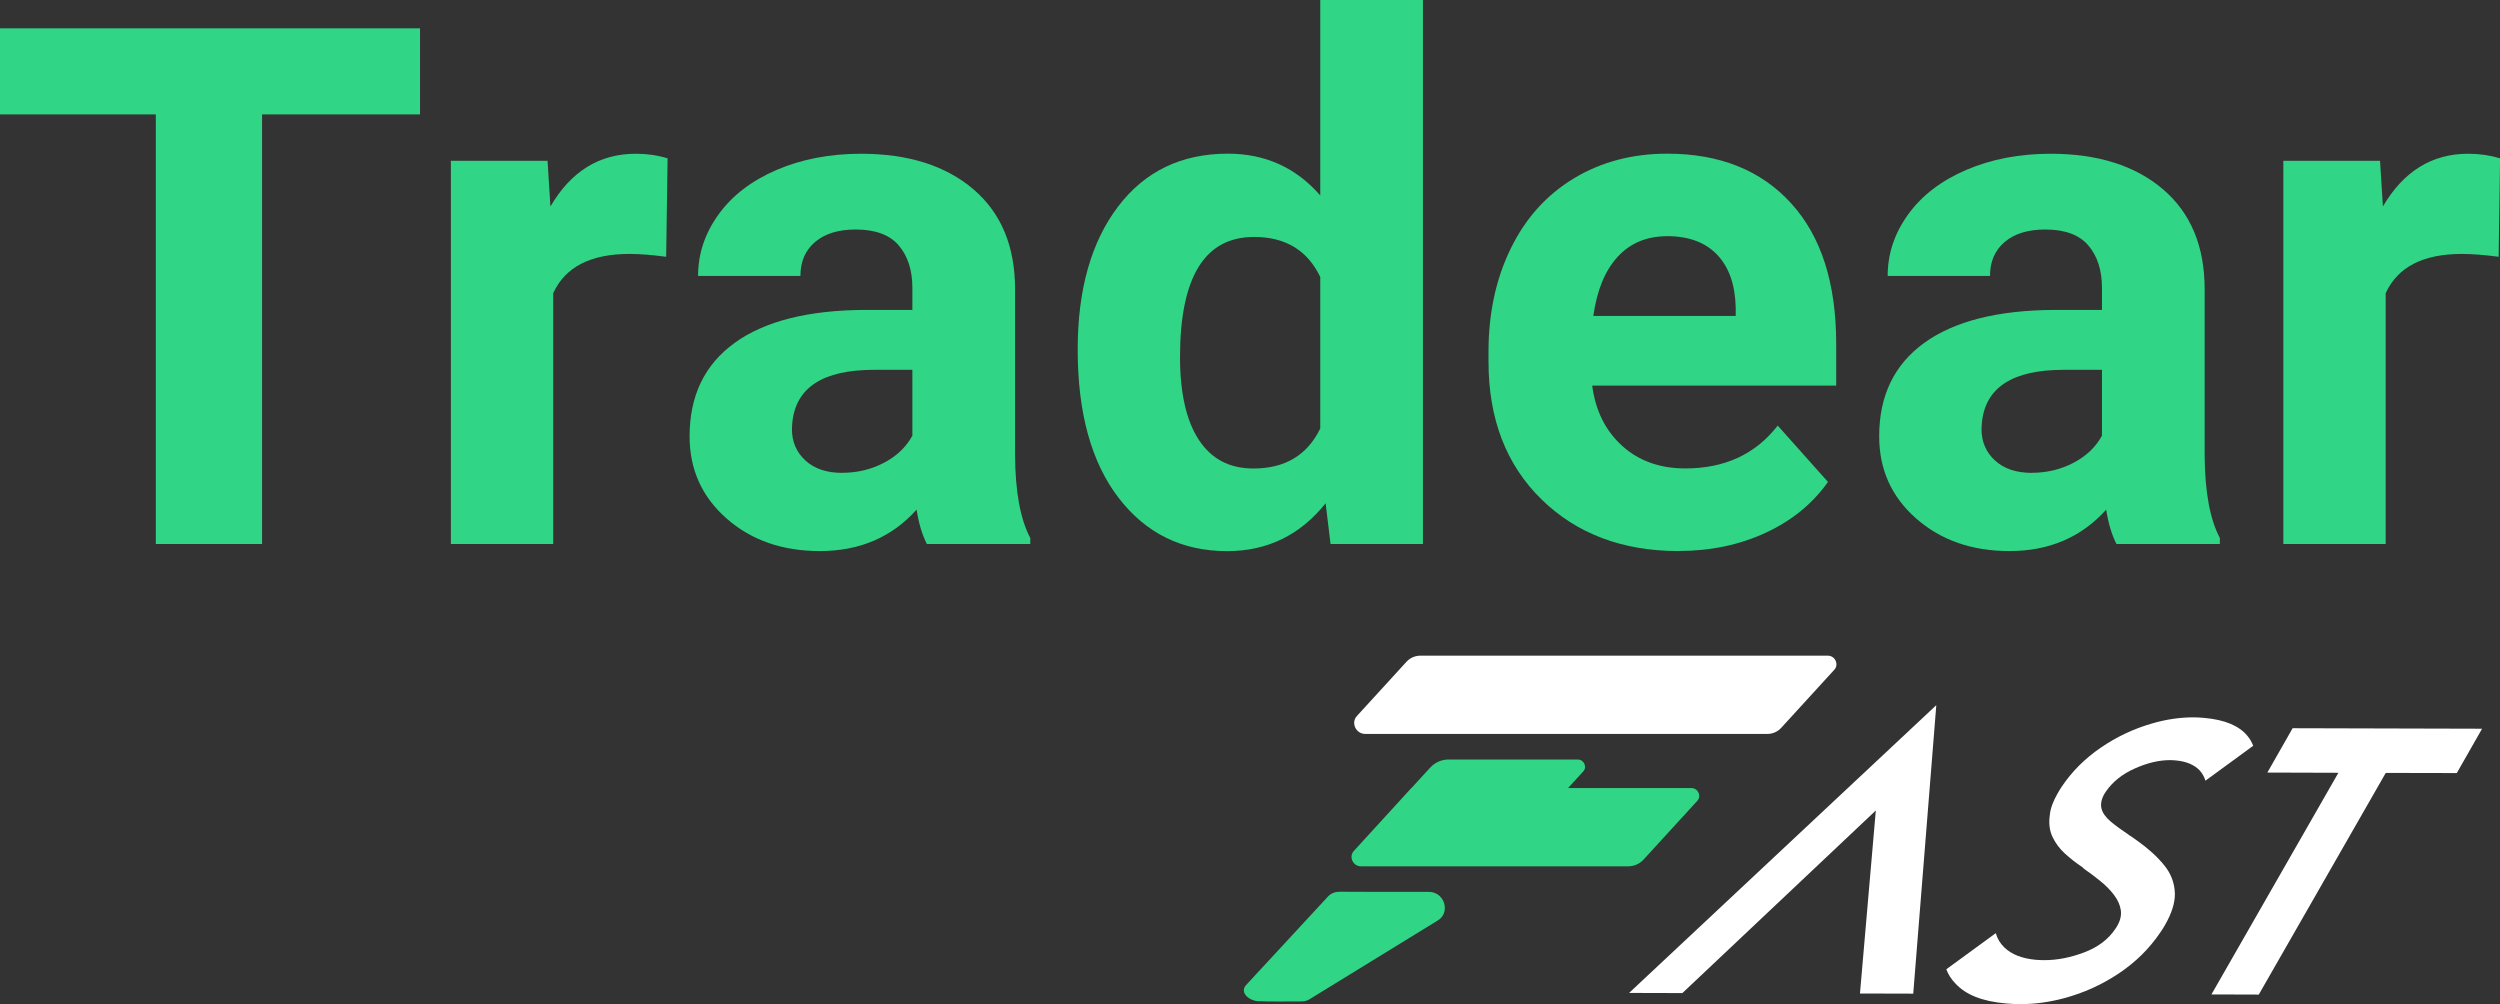
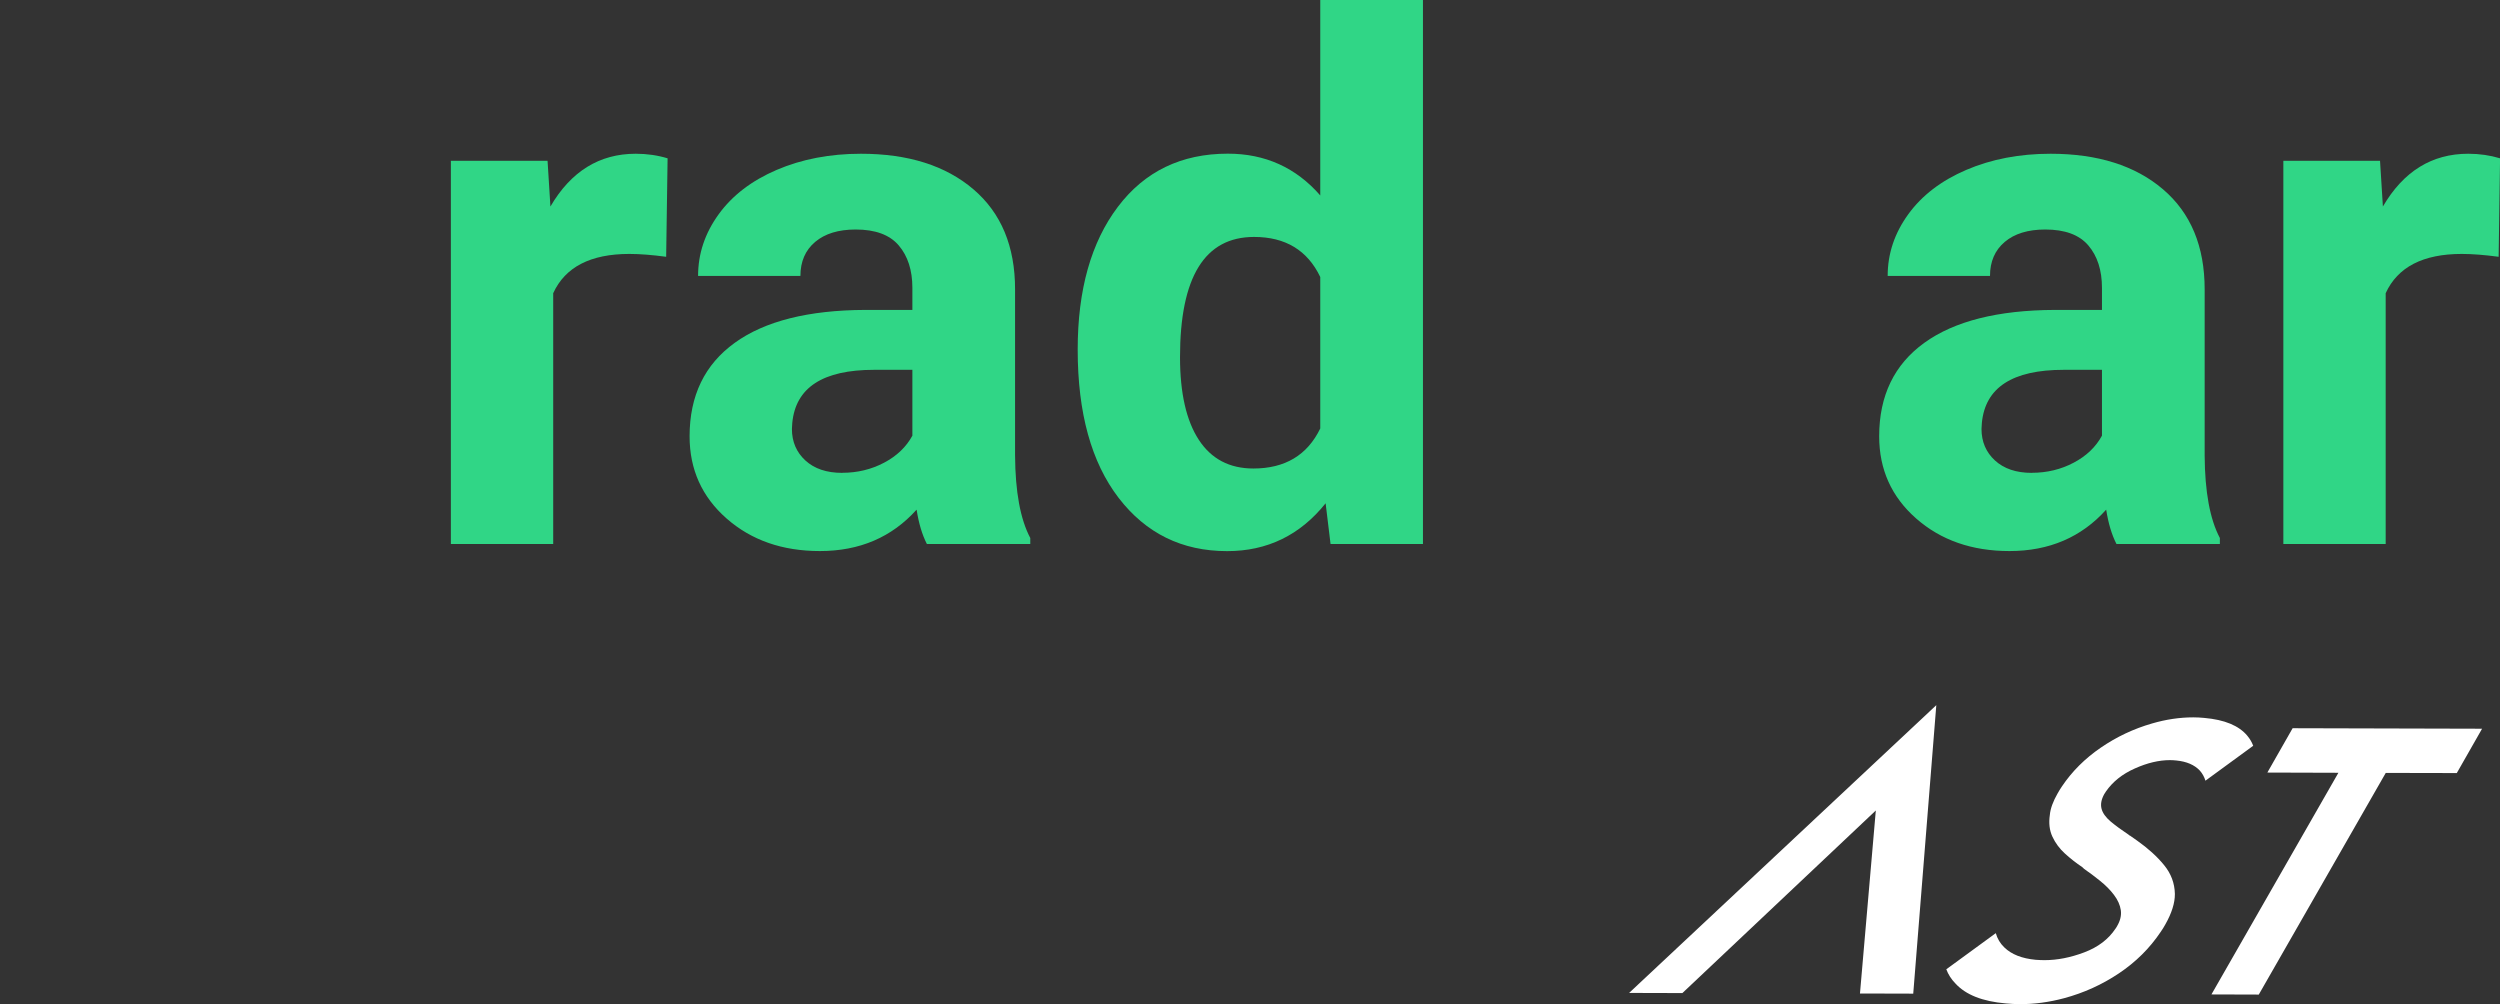
<svg xmlns="http://www.w3.org/2000/svg" id="Capa_2" data-name="Capa 2" viewBox="0 0 350.1 140.63">
  <rect x="0" y="0" width="350.1" height="140.63" fill="#333333" stroke="none" />
  <defs>
    <style>
      .cls-1 {
        fill: #fff;
      }

      .cls-2 {
        fill: #30d686;
      }
    </style>
  </defs>
  <g id="Capa_1-2" data-name="Capa 1">
    <g>
      <g>
-         <path class="cls-2" d="M58.82,16.02h-22.12v60.16h-14.88V16.02H0V3.97H58.82v12.05Z" />
        <path class="cls-2" d="M93.29,35.96c-1.95-.26-3.67-.4-5.16-.4-5.42,0-8.98,1.83-10.66,5.5v35.12h-14.33V22.52h13.54l.4,6.4c2.88-4.93,6.86-7.39,11.95-7.39,1.59,0,3.08,.22,4.46,.64l-.2,13.79Z" />
        <path class="cls-2" d="M129.8,76.18c-.66-1.29-1.14-2.89-1.44-4.81-3.47,3.87-7.99,5.8-13.54,5.8-5.26,0-9.61-1.52-13.07-4.56-3.46-3.04-5.18-6.88-5.18-11.51,0-5.69,2.11-10.05,6.32-13.09s10.31-4.58,18.28-4.61h6.6v-3.08c0-2.48-.64-4.46-1.91-5.95-1.27-1.49-3.28-2.23-6.03-2.23-2.41,0-4.31,.58-5.68,1.74-1.37,1.16-2.06,2.75-2.06,4.76h-14.33c0-3.11,.96-5.98,2.88-8.63,1.92-2.65,4.63-4.72,8.13-6.22,3.5-1.5,7.44-2.26,11.8-2.26,6.61,0,11.86,1.66,15.75,4.98,3.89,3.32,5.83,7.99,5.83,14.01v23.26c.03,5.09,.74,8.94,2.13,11.56v.84h-14.48Zm-11.85-9.97c2.12,0,4.07-.47,5.85-1.41,1.79-.94,3.11-2.21,3.97-3.79v-9.22h-5.36c-7.18,0-10.99,2.48-11.46,7.44l-.05,.84c0,1.79,.63,3.26,1.88,4.41,1.26,1.16,2.98,1.74,5.16,1.74Z" />
        <path class="cls-2" d="M150.92,48.95c0-8.37,1.88-15.03,5.63-19.99,3.75-4.96,8.89-7.44,15.4-7.44,5.22,0,9.54,1.95,12.94,5.85V0h14.38V76.18h-12.94l-.69-5.7c-3.57,4.46-8.17,6.7-13.79,6.7-6.32,0-11.38-2.49-15.2-7.46-3.82-4.98-5.73-11.89-5.73-20.76Zm14.33,1.07c0,5.03,.88,8.89,2.63,11.57,1.75,2.68,4.3,4.02,7.64,4.02,4.43,0,7.56-1.87,9.37-5.61v-21.21c-1.79-3.74-4.88-5.61-9.27-5.61-6.91,0-10.37,5.61-10.37,16.84Z" />
-         <path class="cls-2" d="M235.09,77.17c-7.87,0-14.28-2.41-19.22-7.24-4.94-4.83-7.42-11.26-7.42-19.29v-1.39c0-5.39,1.04-10.21,3.12-14.46,2.08-4.25,5.03-7.52,8.85-9.82,3.82-2.3,8.17-3.45,13.07-3.45,7.34,0,13.12,2.32,17.33,6.94,4.22,4.63,6.32,11.19,6.32,19.69v5.85h-34.17c.46,3.5,1.86,6.32,4.19,8.43s5.28,3.17,8.85,3.17c5.52,0,9.84-2,12.94-6l7.04,7.89c-2.15,3.04-5.06,5.42-8.73,7.12-3.67,1.7-7.74,2.55-12.2,2.55Zm-1.64-44.09c-2.84,0-5.15,.96-6.92,2.89-1.77,1.93-2.9,4.68-3.4,8.27h19.94v-1.15c-.07-3.19-.93-5.65-2.58-7.4-1.65-1.74-4-2.62-7.04-2.62Z" />
        <path class="cls-2" d="M296.39,76.18c-.66-1.29-1.14-2.89-1.44-4.81-3.47,3.87-7.99,5.8-13.54,5.8-5.26,0-9.61-1.52-13.07-4.56-3.46-3.04-5.18-6.88-5.18-11.51,0-5.69,2.11-10.05,6.32-13.09s10.31-4.58,18.28-4.61h6.6v-3.08c0-2.48-.64-4.46-1.91-5.95-1.27-1.49-3.28-2.23-6.03-2.23-2.41,0-4.31,.58-5.68,1.74-1.37,1.16-2.06,2.75-2.06,4.76h-14.33c0-3.11,.96-5.98,2.88-8.63,1.92-2.65,4.63-4.72,8.13-6.22,3.5-1.5,7.44-2.26,11.8-2.26,6.61,0,11.86,1.66,15.75,4.98,3.89,3.32,5.83,7.99,5.83,14.01v23.26c.03,5.09,.74,8.94,2.13,11.56v.84h-14.48Zm-11.85-9.97c2.12,0,4.07-.47,5.85-1.41,1.79-.94,3.11-2.21,3.97-3.79v-9.22h-5.36c-7.18,0-10.99,2.48-11.46,7.44l-.05,.84c0,1.79,.63,3.26,1.88,4.41,1.26,1.16,2.98,1.74,5.16,1.74Z" />
        <path class="cls-2" d="M349.91,35.96c-1.95-.26-3.67-.4-5.16-.4-5.42,0-8.98,1.83-10.66,5.5v35.12h-14.33V22.52h13.54l.4,6.4c2.88-4.93,6.86-7.39,11.95-7.39,1.59,0,3.07,.22,4.46,.64l-.2,13.79Z" />
      </g>
      <g>
        <g>
          <path class="cls-1" d="M262.69,113.5l-27.09,25.57-7.46-.02,43.02-40.3-3.23,40.4-7.46-.02,2.22-25.64Z" />
          <path class="cls-1" d="M298.27,117.01l1.04,.73c1.51,1.07,2.76,2.2,3.74,3.4,.98,1.19,1.49,2.54,1.52,4.05,.01,1.26-.44,2.69-1.35,4.29-.19,.34-.4,.69-.65,1.04-1.53,2.28-3.48,4.21-5.84,5.79-2.36,1.58-4.92,2.74-7.68,3.48-2.1,.56-4.16,.84-6.2,.83-.66,0-1.31-.04-1.96-.1-3.26-.28-5.61-1.21-7.05-2.79-.59-.6-1.01-1.27-1.28-1.99l6.93-5.06c.22,.78,.62,1.45,1.22,2.02,1,.96,2.45,1.53,4.36,1.71,.42,.03,.84,.05,1.25,.05,1.78,0,3.63-.36,5.56-1.09,1.93-.73,3.38-1.83,4.36-3.3,.1-.13,.17-.25,.23-.36,.46-.78,.63-1.52,.53-2.25-.11-.72-.42-1.43-.96-2.14-.53-.71-1.2-1.37-2-2.01-.7-.57-1.43-1.11-2.18-1.63l-.25-.24c-.87-.58-1.68-1.22-2.44-1.91-.76-.69-1.34-1.48-1.75-2.36-.41-.88-.53-1.9-.36-3.05,.08-.89,.45-1.9,1.1-3.03,.17-.31,.37-.62,.58-.94,1.42-2.12,3.24-3.93,5.46-5.45s4.6-2.64,7.16-3.38c1.98-.58,3.91-.86,5.79-.86,.52,0,1.04,.03,1.55,.08,2.83,.25,4.84,1.08,6.01,2.49,.37,.44,.64,.91,.83,1.41l-6.69,4.89c-.16-.53-.42-1-.78-1.41-.76-.81-1.86-1.28-3.3-1.42-.3-.03-.6-.05-.89-.05-1.52,0-3.16,.38-4.92,1.17-1.76,.78-3.1,1.86-4.05,3.23-.07,.11-.15,.23-.23,.36-.41,.74-.54,1.42-.38,2.04,.16,.62,.59,1.21,1.28,1.8,.7,.58,1.54,1.2,2.52,1.85l.14,.12Z" />
          <path class="cls-1" d="M334.1,108.24l-17.78,31.04-6.63-.02,17.78-31.04-9.95-.03,3.54-6.21,26.53,.07-3.54,6.21-9.95-.02Z" />
        </g>
        <g>
-           <path class="cls-1" d="M255.96,91.82h-57.04c-.75,0-1.46,.31-1.96,.86l-6.94,7.59c-.87,.95-.14,2.51,1.17,2.51h56.31c.74,0,1.44-.31,1.93-.84l7.45-8.15c.68-.74,.11-1.97-.91-1.97Z" />
-           <path class="cls-2" d="M219.59,110.36l2.13-2.33c.58-.63,.09-1.67-.78-1.67h-18.07c-.99,0-1.91,.41-2.57,1.12l-2.64,2.88h-.02l-8.05,8.81c-.74,.81-.12,2.15,1,2.15h37.41c.83,0,1.62-.34,2.17-.95l7.52-8.22c.62-.68,.1-1.79-.83-1.79h-17.27Z" />
-           <path class="cls-2" d="M187.52,124.89c-.6,0-1.17,.24-1.56,.67l-11.45,12.38c-.97,1.07,.44,2.19,1.62,2.26,1.25,.08,4.75,.05,6.17,.04,.4,0,.78-.11,1.11-.32l17.84-10.96c1.95-1.06,1.1-4.06-1.15-4.06-4.88,0-10.42,0-12.58-.02Z" />
-         </g>
+           </g>
      </g>
    </g>
  </g>
</svg>